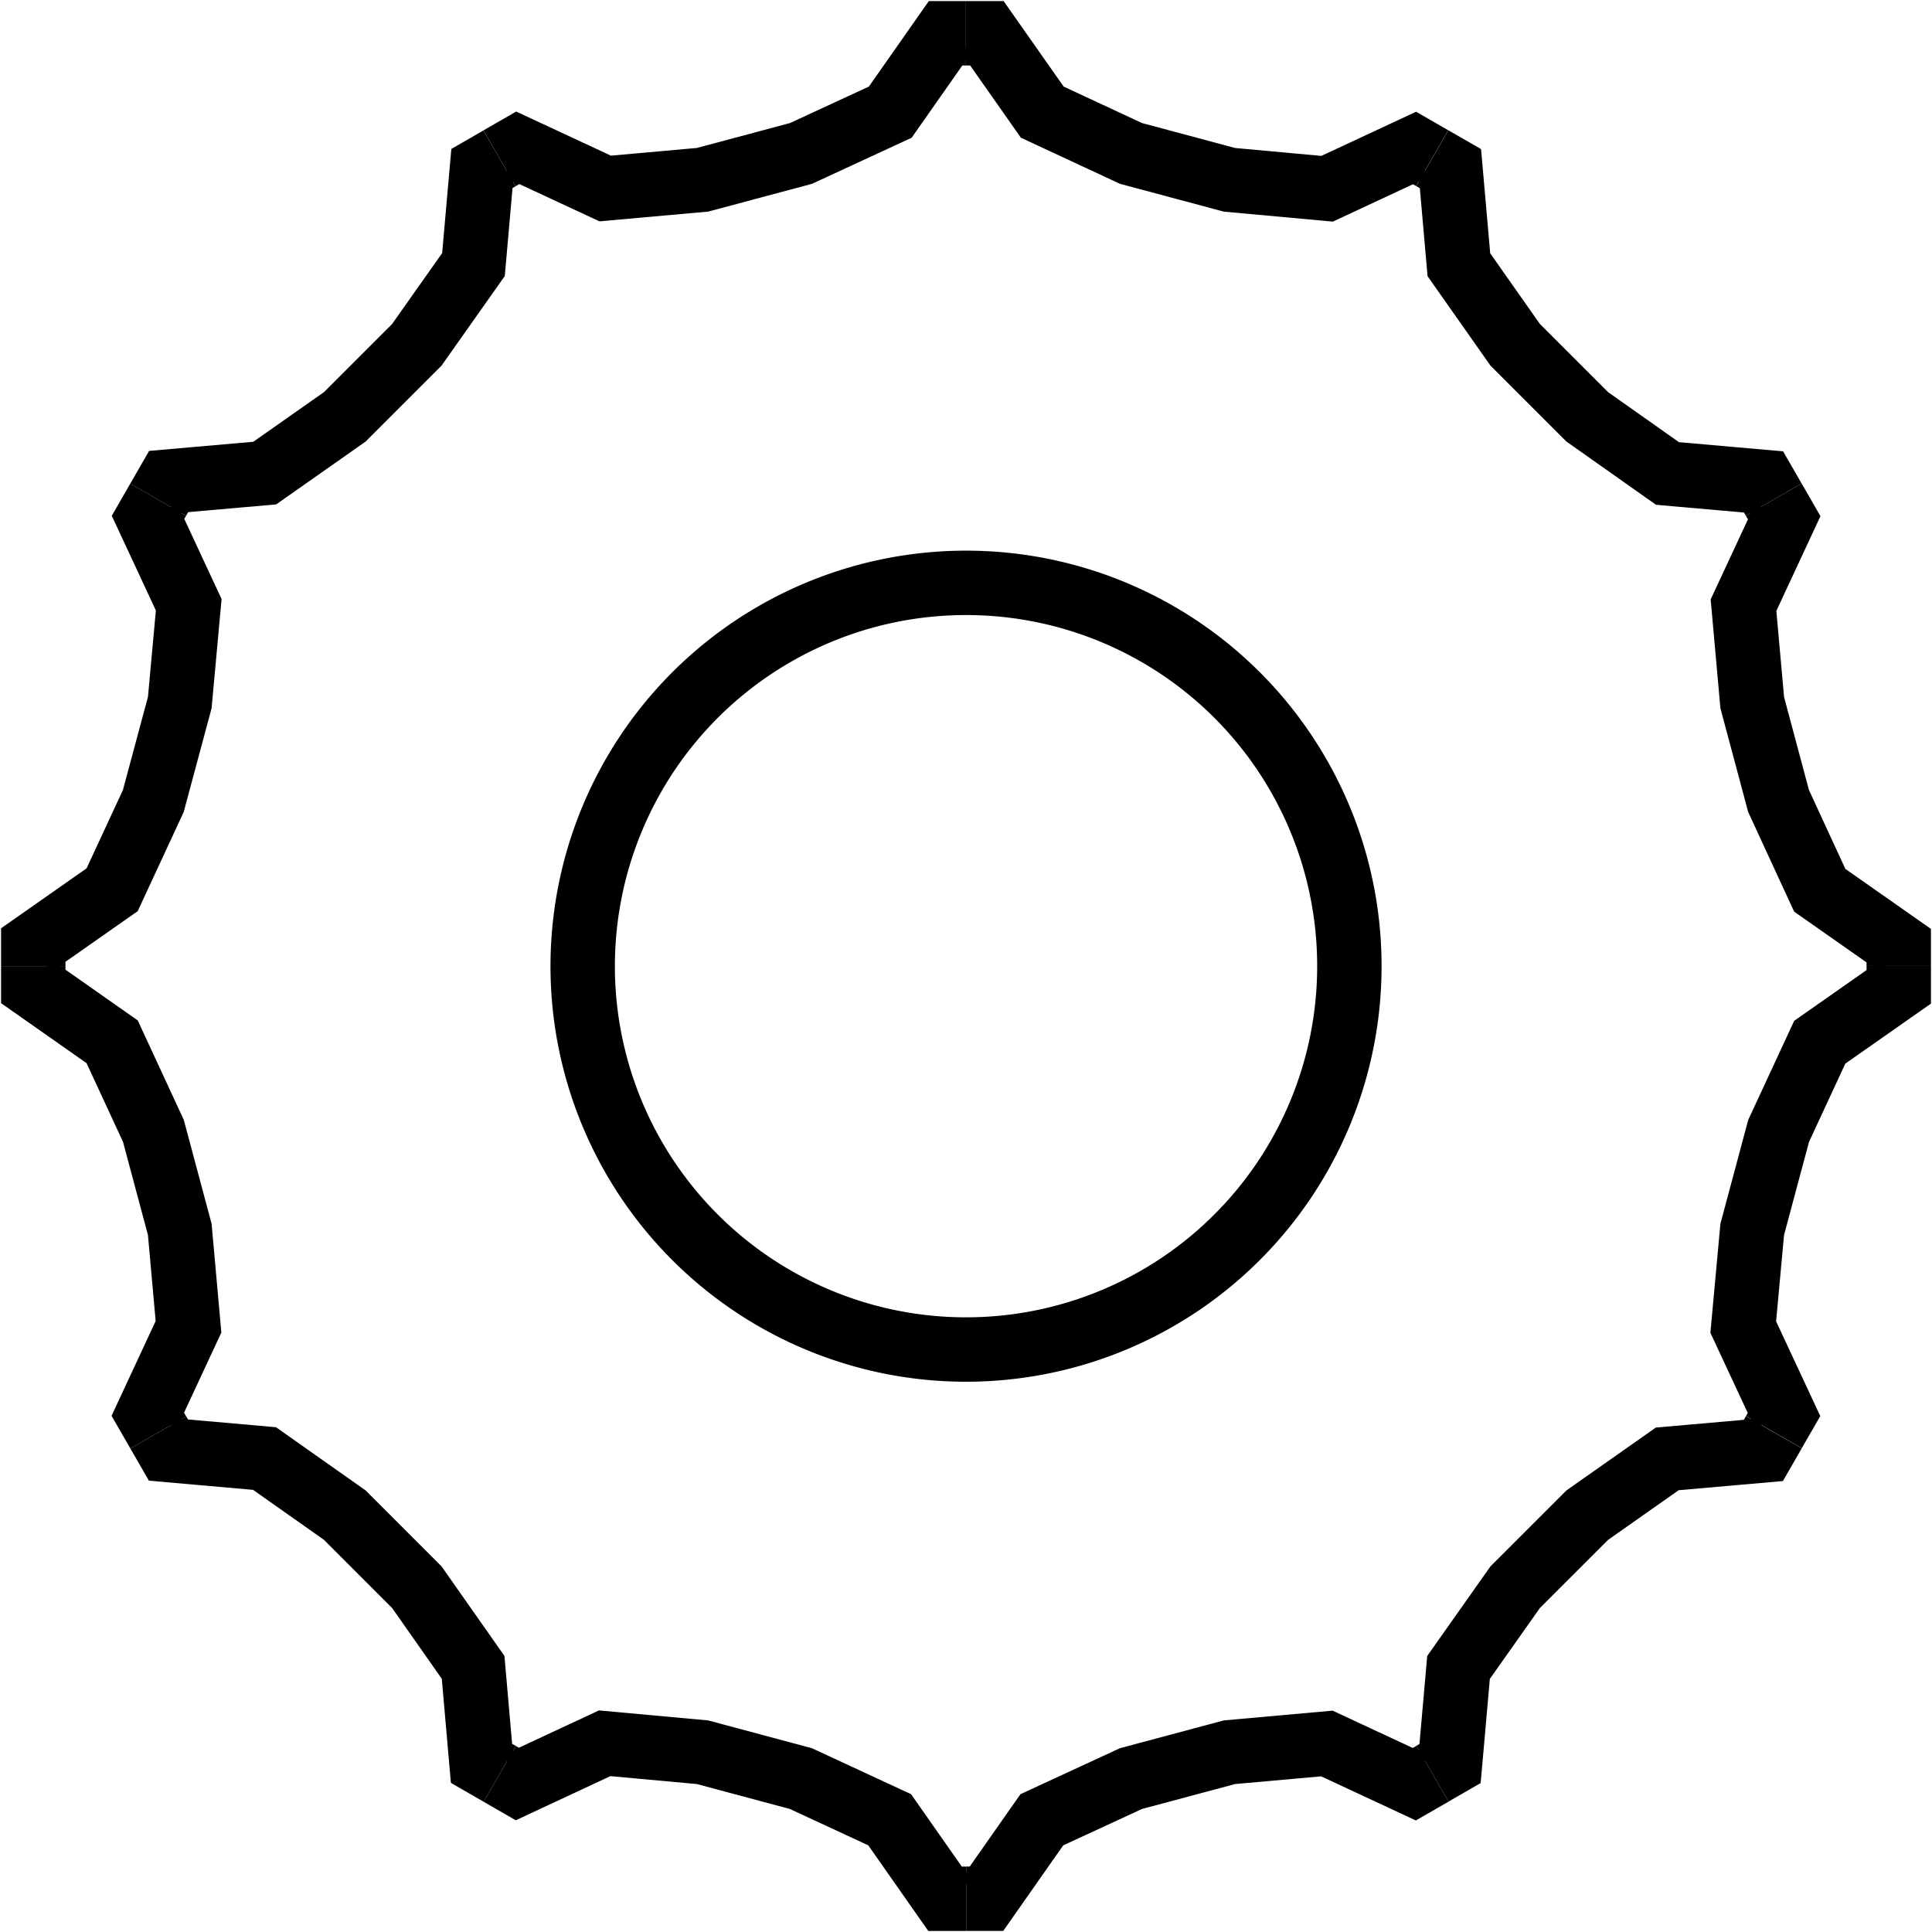
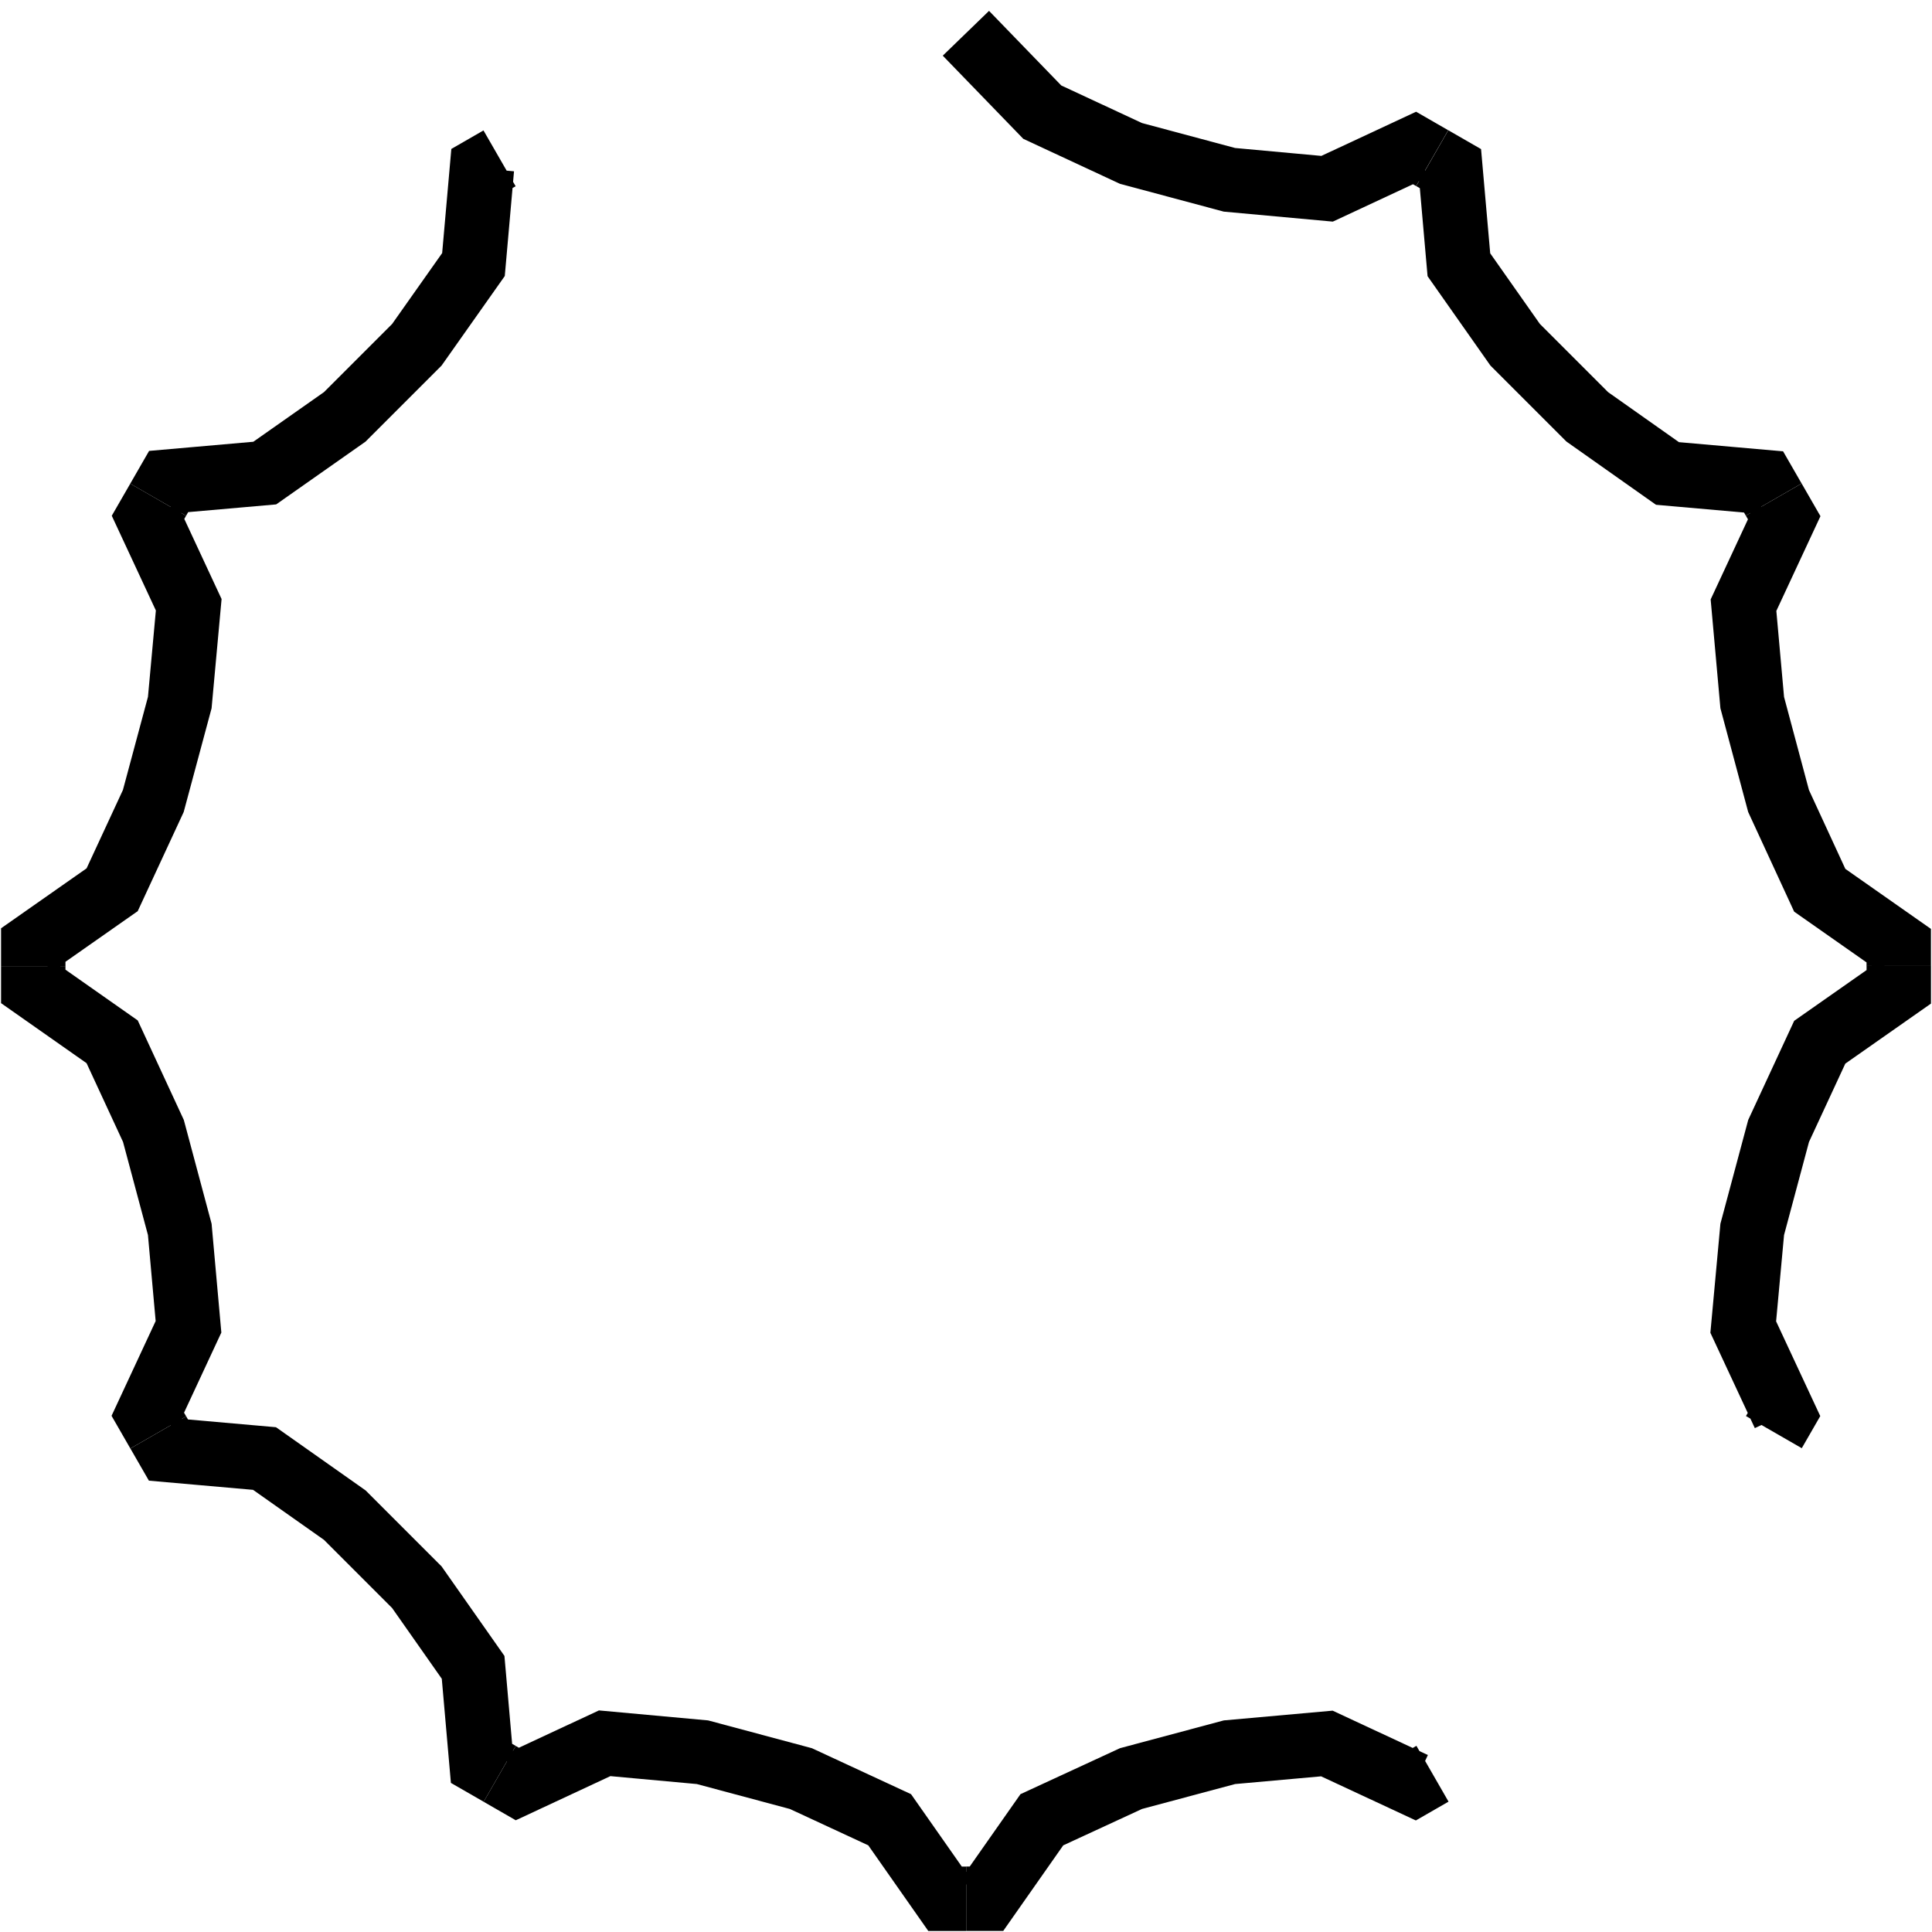
<svg xmlns="http://www.w3.org/2000/svg" width="60" height="60" viewBox="0 0 60 60">
  <defs>
    <clipPath id="a">
      <rect width="60" height="60" fill="none" stroke="#707070" stroke-width="2" />
    </clipPath>
  </defs>
  <g transform="translate(0 0)">
    <g transform="translate(0 0)">
      <g clip-path="url(#a)">
-         <path d="M11.266,4.632l.565-.325,2.716,1.264L17.571,5.3l3.057-.818L23.4,3.2,25.118.75h.631" transform="translate(4.248 0.283)" fill="none" stroke="#000" stroke-width="2" />
-       </g>
+         </g>
    </g>
    <path d="M3.567,14.173l.325-.565,2.985-.262L9.362,11.6,11.6,9.362l1.759-2.492.263-2.984.547-.315" transform="translate(1.345 1.346)" fill="none" stroke="#000" stroke-width="2" />
    <g transform="translate(0 0)">
      <g clip-path="url(#a)">
        <path d="M.75,25.754V25.1L3.2,23.383l1.278-2.756L5.3,17.57l.278-3.038L4.314,11.817l.315-.547" transform="translate(0.283 4.249)" fill="none" stroke="#000" stroke-width="2" />
        <path d="M4.632,36.271l-.325-.565,1.264-2.716L5.3,29.965l-.818-3.057L3.2,24.139.75,22.419v-.631" transform="translate(0.283 8.215)" fill="none" stroke="#000" stroke-width="2" />
      </g>
    </g>
    <path d="M14.173,42.907l-.565-.325L13.347,39.6,11.6,37.112,9.362,34.873,6.869,33.115l-2.984-.263-.315-.547" transform="translate(1.346 12.181)" fill="none" stroke="#000" stroke-width="2" />
    <g transform="translate(0 0)">
      <g clip-path="url(#a)">
        <path d="M25.754,44.144H25.1l-1.72-2.454-2.756-1.278-3.057-.819-3.038-.278L11.817,40.58l-.547-.315" transform="translate(4.249 14.824)" fill="none" stroke="#000" stroke-width="2" />
        <path d="M36.271,40.259l-.565.325L32.991,39.32l-3.025.271-3.057.818-2.769,1.279-1.72,2.453h-.631" transform="translate(8.216 14.826)" fill="none" stroke="#000" stroke-width="2" />
      </g>
    </g>
-     <path d="M42.907,32.3l-.325.565-2.985.262-2.484,1.747-2.239,2.238-1.759,2.492-.263,2.984-.547.315" transform="translate(12.181 12.18)" fill="none" stroke="#000" stroke-width="2" />
    <g transform="translate(0 0)">
      <g clip-path="url(#a)">
        <path d="M44.144,21.783v.651l-2.454,1.72L40.412,26.91l-.819,3.057L39.314,33l1.266,2.716-.315.547" transform="translate(14.824 8.213)" fill="none" stroke="#000" stroke-width="2" />
        <path d="M40.259,11.266l.325.565L39.32,14.546l.271,3.025.818,3.057L41.688,23.4l2.453,1.72v.631" transform="translate(14.826 4.248)" fill="none" stroke="#000" stroke-width="2" />
      </g>
    </g>
    <path d="M32.3,3.567l.565.325.262,2.985,1.747,2.484L37.113,11.6l2.492,1.759,2.984.263.315.547" transform="translate(12.18 1.345)" fill="none" stroke="#000" stroke-width="2" />
    <g transform="translate(0 0)">
      <g clip-path="url(#a)">
-         <path d="M21.783.75h.651L24.155,3.2,26.91,4.482l3.057.819L33,5.579l2.716-1.266.547.315" transform="translate(8.214 0.283)" fill="none" stroke="#000" stroke-width="2" />
-         <path d="M36.951,25.046a11.905,11.905,0,1,1-11.9-11.9A11.9,11.9,0,0,1,36.951,25.046Z" transform="translate(4.955 4.955)" fill="none" stroke="#000" stroke-width="2" />
+         <path d="M21.783.75L24.155,3.2,26.91,4.482l3.057.819L33,5.579l2.716-1.266.547.315" transform="translate(8.214 0.283)" fill="none" stroke="#000" stroke-width="2" />
      </g>
    </g>
  </g>
</svg>